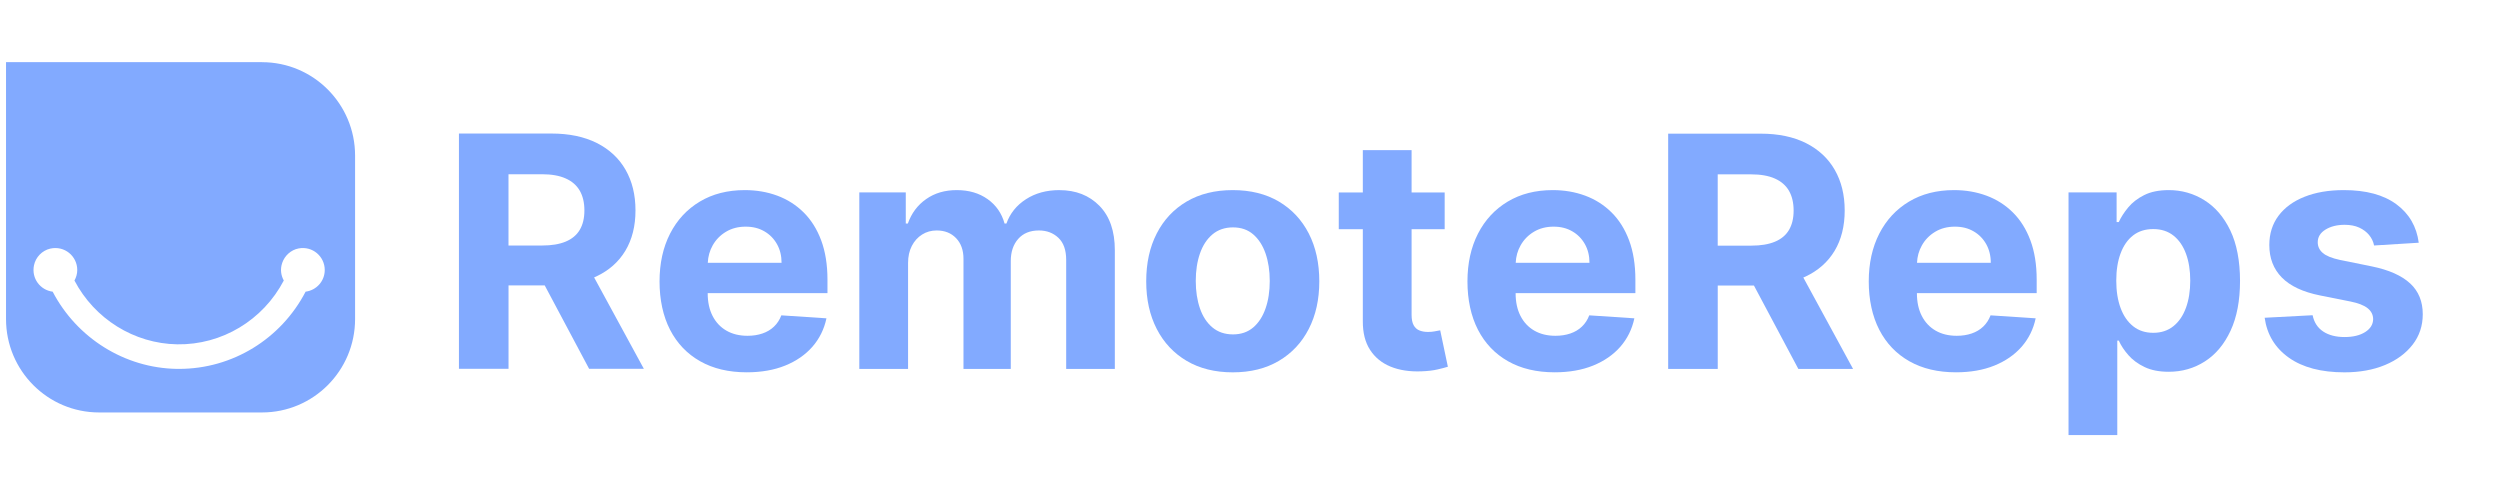
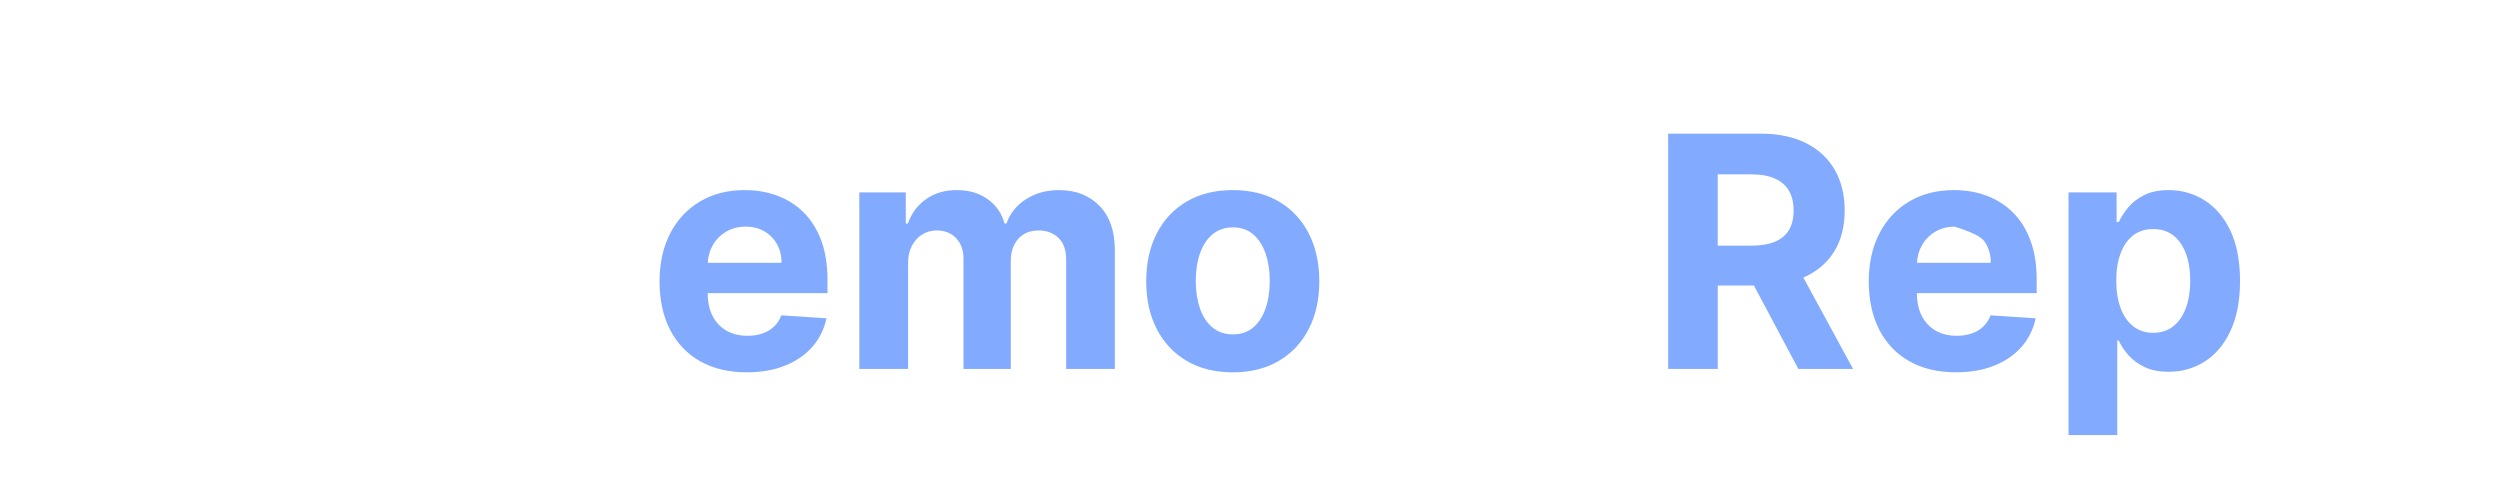
<svg xmlns="http://www.w3.org/2000/svg" width="362" height="72" viewBox="0 0 362 72" fill="none">
  <g clip-path="url(#clip0_33408_73)">
-     <path d="M37.942 9H0.872V46.198C0.872 53.67 6.908 59.723 14.35 59.723H37.938C45.383 59.723 51.416 53.666 51.416 46.198V22.529C51.416 15.057 45.379 9.004 37.938 9.004L37.942 9ZM44.252 42.234C40.683 49.089 33.651 53.415 25.939 53.415C25.828 53.415 25.722 53.415 25.611 53.415C18.05 53.295 11.125 48.945 7.625 42.234C5.851 42.012 4.527 40.334 4.921 38.418C5.163 37.242 6.097 36.276 7.261 36.004C9.338 35.523 11.187 37.094 11.187 39.096C11.187 39.651 11.031 40.166 10.781 40.622C13.686 46.169 19.415 49.759 25.664 49.858C32.127 49.961 38.085 46.367 41.093 40.618C40.696 39.894 40.54 39.018 40.864 38.064C41.224 37.007 42.138 36.185 43.232 35.975C45.252 35.589 47.023 37.135 47.023 39.096C47.023 40.717 45.81 42.036 44.248 42.234H44.252Z" fill="#82AAFF" />
-     <path d="M86.338 40.032C88.178 39.169 89.584 37.923 90.559 36.298C91.53 34.674 92.018 32.729 92.018 30.467C92.018 28.206 91.538 26.257 90.583 24.587C89.629 22.918 88.24 21.626 86.424 20.709C84.605 19.797 82.416 19.336 79.851 19.336H66.455V53.405H73.635V41.327H78.876L85.305 53.405H93.231L86.027 40.168C86.133 40.123 86.24 40.081 86.342 40.032H86.338ZM73.63 25.229H78.47C79.851 25.229 80.999 25.43 81.908 25.837C82.818 26.24 83.498 26.832 83.949 27.61C84.396 28.387 84.621 29.341 84.621 30.471C84.621 31.602 84.396 32.528 83.949 33.284C83.502 34.037 82.822 34.604 81.916 34.982C81.011 35.361 79.872 35.55 78.503 35.55H73.63V25.237V25.229Z" fill="#82AAFF" />
    <path d="M116.363 30.755C115.273 29.678 114.003 28.872 112.552 28.333C111.097 27.795 109.532 27.527 107.852 27.527C105.352 27.527 103.18 28.082 101.328 29.193C99.476 30.303 98.041 31.849 97.025 33.835C96.009 35.821 95.501 38.128 95.501 40.756C95.501 43.383 96.009 45.781 97.025 47.751C98.041 49.72 99.492 51.238 101.377 52.307C103.262 53.376 105.512 53.91 108.13 53.91C110.228 53.91 112.085 53.586 113.691 52.936C115.298 52.286 116.613 51.377 117.637 50.21C118.658 49.038 119.338 47.668 119.67 46.093L113.138 45.662C112.896 46.303 112.54 46.85 112.077 47.29C111.614 47.734 111.056 48.067 110.401 48.289C109.749 48.511 109.032 48.622 108.245 48.622C107.061 48.622 106.04 48.371 105.18 47.874C104.319 47.376 103.651 46.665 103.18 45.744C102.709 44.823 102.475 43.733 102.475 42.467V42.45H119.818V40.505C119.818 38.33 119.514 36.434 118.908 34.806C118.301 33.181 117.453 31.833 116.363 30.755ZM102.488 38.058C102.529 37.141 102.762 36.298 103.192 35.538C103.655 34.711 104.299 34.053 105.122 33.56C105.946 33.066 106.893 32.82 107.966 32.82C109.04 32.82 109.897 33.046 110.675 33.494C111.454 33.942 112.064 34.563 112.507 35.349C112.949 36.134 113.171 37.039 113.171 38.058H102.488Z" fill="#82AAFF" />
    <path d="M153.404 27.527C151.535 27.527 149.921 27.967 148.556 28.851C147.191 29.731 146.249 30.907 145.729 32.371H145.462C145.052 30.887 144.237 29.707 143.008 28.835C141.782 27.963 140.295 27.527 138.549 27.527C136.803 27.527 135.344 27.959 134.107 28.827C132.869 29.69 131.984 30.875 131.456 32.371H131.156V27.864H124.428V53.417H131.488V38.079C131.488 37.137 131.669 36.315 132.033 35.608C132.398 34.904 132.894 34.353 133.517 33.963C134.14 33.568 134.845 33.371 135.631 33.371C136.791 33.371 137.729 33.741 138.442 34.485C139.155 35.229 139.512 36.224 139.512 37.479V53.417H146.36V37.812C146.36 36.479 146.72 35.406 147.437 34.592C148.154 33.778 149.154 33.371 150.437 33.371C151.564 33.371 152.502 33.724 153.256 34.436C154.006 35.147 154.383 36.212 154.383 37.631V53.417H161.428V36.233C161.428 33.461 160.686 31.319 159.198 29.801C157.711 28.288 155.781 27.532 153.404 27.532V27.527Z" fill="#82AAFF" />
    <path d="M185.175 29.18C183.302 28.078 181.077 27.527 178.503 27.527C175.93 27.527 173.705 28.078 171.832 29.18C169.959 30.282 168.513 31.825 167.496 33.806C166.48 35.784 165.972 38.095 165.972 40.735C165.972 43.375 166.48 45.649 167.496 47.631C168.513 49.609 169.959 51.151 171.832 52.257C173.705 53.359 175.93 53.915 178.503 53.915C181.077 53.915 183.302 53.364 185.175 52.257C187.047 51.155 188.494 49.613 189.51 47.631C190.527 45.653 191.035 43.355 191.035 40.735C191.035 38.116 190.527 35.784 189.51 33.806C188.494 31.829 187.047 30.287 185.175 29.18ZM183.253 44.658C182.851 45.822 182.257 46.739 181.47 47.413C180.683 48.084 179.708 48.421 178.536 48.421C177.364 48.421 176.36 48.084 175.561 47.413C174.758 46.743 174.155 45.826 173.754 44.658C173.352 43.495 173.147 42.17 173.147 40.682C173.147 39.193 173.348 37.869 173.754 36.706C174.155 35.542 174.758 34.621 175.561 33.942C176.364 33.268 177.356 32.926 178.536 32.926C179.716 32.926 180.688 33.264 181.47 33.942C182.253 34.621 182.847 35.538 183.253 36.706C183.654 37.869 183.859 39.193 183.859 40.682C183.859 42.17 183.659 43.495 183.253 44.658Z" fill="#82AAFF" />
-     <path d="M207.779 47.975C207.447 48.037 207.115 48.066 206.783 48.066C206.308 48.066 205.89 47.992 205.533 47.848C205.173 47.704 204.894 47.453 204.697 47.091C204.496 46.729 204.398 46.223 204.398 45.57V33.192H209.189V27.867H204.398V21.744H197.337V27.867H193.854V33.192H197.337V46.499C197.325 48.173 197.673 49.558 198.382 50.656C199.091 51.754 200.083 52.564 201.357 53.087C202.632 53.609 204.123 53.835 205.824 53.769C206.742 53.736 207.521 53.646 208.16 53.494C208.799 53.346 209.299 53.214 209.652 53.103L208.541 47.831C208.365 47.864 208.111 47.913 207.779 47.971V47.975Z" fill="#82AAFF" />
-     <path d="M233.349 30.755C232.259 29.678 230.989 28.872 229.538 28.333C228.084 27.795 226.518 27.527 224.838 27.527C222.338 27.527 220.166 28.082 218.314 29.193C216.462 30.303 215.028 31.849 214.011 33.835C212.995 35.821 212.487 38.128 212.487 40.756C212.487 43.383 212.995 45.781 214.011 47.751C215.028 49.72 216.478 51.238 218.363 52.307C220.248 53.376 222.498 53.91 225.117 53.91C227.215 53.91 229.071 53.586 230.678 52.936C232.284 52.286 233.599 51.377 234.624 50.21C235.644 49.038 236.324 47.668 236.656 46.093L230.124 45.662C229.883 46.303 229.526 46.85 229.063 47.29C228.6 47.734 228.043 48.067 227.387 48.289C226.735 48.511 226.018 48.622 225.231 48.622C224.047 48.622 223.027 48.371 222.166 47.874C221.306 47.376 220.638 46.665 220.166 45.744C219.695 44.823 219.462 43.733 219.462 42.467V42.45H236.804V40.505C236.804 38.33 236.501 36.434 235.894 34.806C235.288 33.181 234.439 31.833 233.349 30.755ZM219.474 38.058C219.515 37.141 219.748 36.298 220.179 35.538C220.642 34.711 221.285 34.053 222.109 33.56C222.932 33.066 223.879 32.82 224.953 32.82C226.026 32.82 226.883 33.046 227.661 33.494C228.44 33.942 229.051 34.563 229.493 35.349C229.936 36.134 230.157 37.039 230.157 38.058H219.474Z" fill="#82AAFF" />
    <path d="M261.433 40.05C263.273 39.186 264.678 37.94 265.653 36.316C266.625 34.692 267.112 32.747 267.112 30.485C267.112 28.223 266.633 26.274 265.678 24.605C264.723 22.935 263.334 21.644 261.519 20.727C259.699 19.814 257.511 19.354 254.946 19.354H241.55V53.422H248.729V41.345H253.97L260.4 53.422H268.325L261.121 40.185C261.228 40.14 261.334 40.099 261.437 40.05H261.433ZM248.725 25.246H253.565C254.946 25.246 256.093 25.448 257.003 25.855C257.913 26.258 258.593 26.85 259.044 27.627C259.49 28.404 259.716 29.358 259.716 30.489C259.716 31.62 259.49 32.545 259.044 33.302C258.597 34.054 257.917 34.622 257.011 35C256.105 35.378 254.966 35.568 253.597 35.568H248.725V25.254V25.246Z" fill="#82AAFF" />
-     <path d="M291.458 30.755C290.368 29.678 289.098 28.872 287.647 28.333C286.192 27.795 284.627 27.527 282.947 27.527C280.447 27.527 278.275 28.082 276.423 29.193C274.57 30.303 273.136 31.849 272.12 33.835C271.104 35.821 270.595 38.128 270.595 40.756C270.595 43.383 271.104 45.781 272.12 47.751C273.136 49.72 274.587 51.238 276.472 52.307C278.357 53.376 280.607 53.91 283.225 53.91C285.323 53.91 287.18 53.586 288.786 52.936C290.392 52.286 291.708 51.377 292.732 50.21C293.753 49.038 294.433 47.668 294.765 46.093L288.233 45.662C287.991 46.303 287.634 46.85 287.171 47.29C286.708 47.734 286.151 48.067 285.495 48.289C284.844 48.511 284.127 48.622 283.34 48.622C282.156 48.622 281.135 48.371 280.275 47.874C279.414 47.376 278.746 46.665 278.275 45.744C277.804 44.823 277.57 43.733 277.57 42.467V42.45H294.912V40.505C294.912 38.33 294.609 36.434 294.003 34.806C293.396 33.181 292.548 31.833 291.458 30.755ZM277.582 38.058C277.623 37.141 277.857 36.298 278.287 35.538C278.75 34.711 279.394 34.053 280.217 33.56C281.041 33.066 281.988 32.82 283.061 32.82C284.135 32.82 284.991 33.046 285.77 33.494C286.549 33.942 287.159 34.563 287.602 35.349C288.044 36.134 288.266 37.039 288.266 38.058H277.582Z" fill="#82AAFF" />
+     <path d="M291.458 30.755C290.368 29.678 289.098 28.872 287.647 28.333C286.192 27.795 284.627 27.527 282.947 27.527C280.447 27.527 278.275 28.082 276.423 29.193C274.57 30.303 273.136 31.849 272.12 33.835C271.104 35.821 270.595 38.128 270.595 40.756C270.595 43.383 271.104 45.781 272.12 47.751C273.136 49.72 274.587 51.238 276.472 52.307C278.357 53.376 280.607 53.91 283.225 53.91C285.323 53.91 287.18 53.586 288.786 52.936C290.392 52.286 291.708 51.377 292.732 50.21C293.753 49.038 294.433 47.668 294.765 46.093L288.233 45.662C287.991 46.303 287.634 46.85 287.171 47.29C286.708 47.734 286.151 48.067 285.495 48.289C284.844 48.511 284.127 48.622 283.34 48.622C282.156 48.622 281.135 48.371 280.275 47.874C279.414 47.376 278.746 46.665 278.275 45.744C277.804 44.823 277.57 43.733 277.57 42.467V42.45H294.912V40.505C294.912 38.33 294.609 36.434 294.003 34.806C293.396 33.181 292.548 31.833 291.458 30.755ZM277.582 38.058C277.623 37.141 277.857 36.298 278.287 35.538C278.75 34.711 279.394 34.053 280.217 33.56C281.041 33.066 281.988 32.82 283.061 32.82C286.549 33.942 287.159 34.563 287.602 35.349C288.044 36.134 288.266 37.039 288.266 38.058H277.582Z" fill="#82AAFF" />
    <path d="M319.184 28.983C317.615 28.012 315.902 27.527 314.046 27.527C312.619 27.527 311.427 27.77 310.472 28.251C309.517 28.732 308.743 29.333 308.153 30.048C307.563 30.764 307.112 31.467 306.8 32.153H306.485V27.86H299.523V62.994H306.583V49.321H306.8C307.12 50.033 307.583 50.732 308.194 51.427C308.8 52.122 309.583 52.693 310.538 53.15C311.492 53.606 312.656 53.832 314.029 53.832C315.963 53.832 317.713 53.331 319.274 52.327C320.84 51.324 322.077 49.844 322.987 47.886C323.897 45.929 324.356 43.523 324.356 40.674C324.356 37.824 323.885 35.307 322.946 33.362C322.008 31.417 320.754 29.958 319.184 28.987V28.983ZM316.525 44.572C316.111 45.707 315.504 46.595 314.709 47.232C313.914 47.87 312.939 48.191 311.792 48.191C310.644 48.191 309.685 47.878 308.89 47.249C308.095 46.624 307.485 45.744 307.067 44.613C306.645 43.482 306.436 42.158 306.436 40.637C306.436 39.115 306.645 37.799 307.067 36.677C307.485 35.558 308.091 34.691 308.882 34.082C309.673 33.473 310.64 33.169 311.792 33.169C312.943 33.169 313.931 33.486 314.726 34.119C315.521 34.752 316.123 35.628 316.533 36.747C316.943 37.865 317.148 39.165 317.148 40.641C317.148 42.117 316.939 43.437 316.525 44.576V44.572Z" fill="#82AAFF" />
-     <path d="M348.988 41.04C347.771 39.909 345.927 39.086 343.452 38.577L338.842 37.643C337.657 37.388 336.826 37.051 336.338 36.627C335.85 36.208 335.609 35.69 335.609 35.081C335.609 34.316 335.986 33.704 336.735 33.243C337.485 32.783 338.411 32.552 339.506 32.552C340.325 32.552 341.026 32.688 341.62 32.959C342.21 33.231 342.69 33.593 343.054 34.041C343.419 34.489 343.657 34.991 343.767 35.546L350.234 35.147C349.922 32.795 348.845 30.94 346.992 29.575C345.14 28.21 342.608 27.527 339.391 27.527C337.215 27.527 335.313 27.848 333.695 28.494C332.076 29.135 330.822 30.052 329.933 31.236C329.044 32.425 328.597 33.835 328.597 35.48C328.597 37.388 329.203 38.955 330.412 40.188C331.621 41.418 333.469 42.286 335.957 42.783L340.366 43.663C341.473 43.885 342.288 44.202 342.821 44.621C343.349 45.037 343.624 45.567 343.632 46.209C343.62 46.973 343.239 47.598 342.481 48.08C341.723 48.561 340.727 48.803 339.489 48.803C338.252 48.803 337.194 48.536 336.391 47.997C335.584 47.459 335.076 46.673 334.867 45.645L327.921 46.011C328.265 48.45 329.433 50.378 331.429 51.793C333.424 53.207 336.104 53.915 339.477 53.915C341.686 53.915 343.64 53.561 345.337 52.858C347.033 52.155 348.369 51.168 349.349 49.905C350.328 48.643 350.816 47.171 350.816 45.497C350.816 43.655 350.209 42.17 348.992 41.04H348.988Z" fill="#82AAFF" />
  </g>
  <defs>
    <clipPath id="clip0_33408_73">
      <rect width="361" height="72" fill="white" transform="translate(0.833)" />
    </clipPath>
  </defs>
</svg>